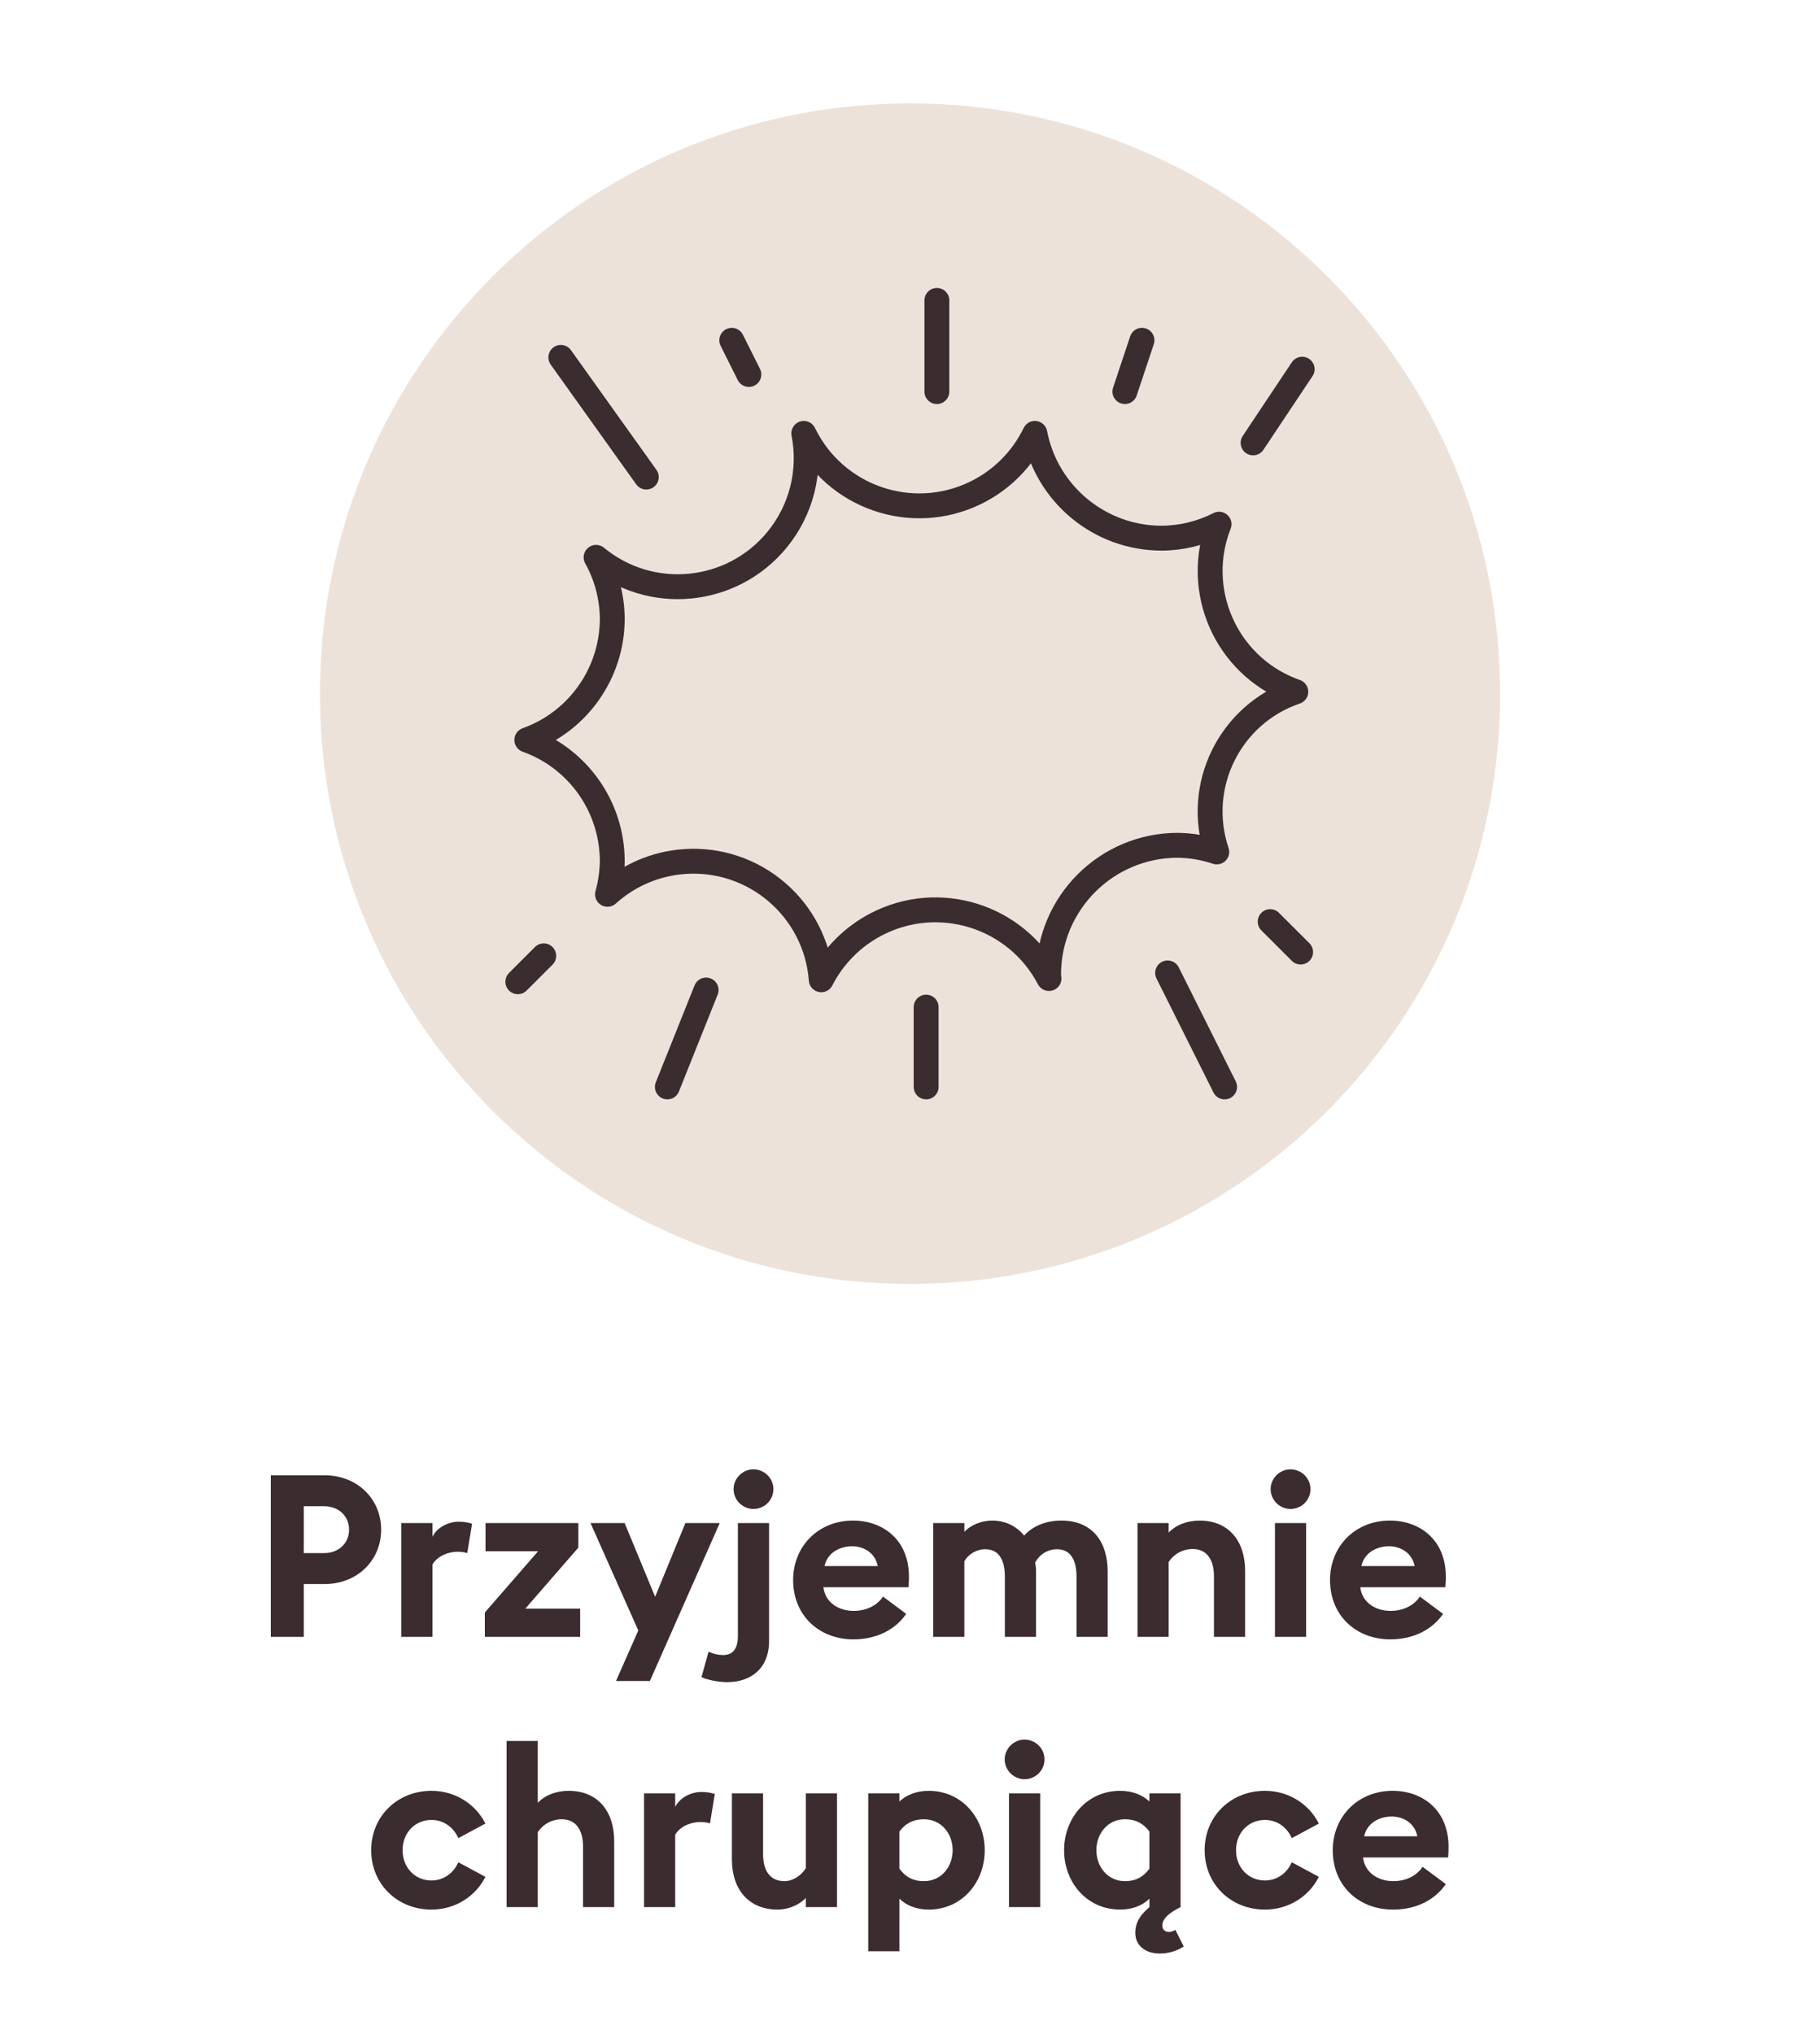
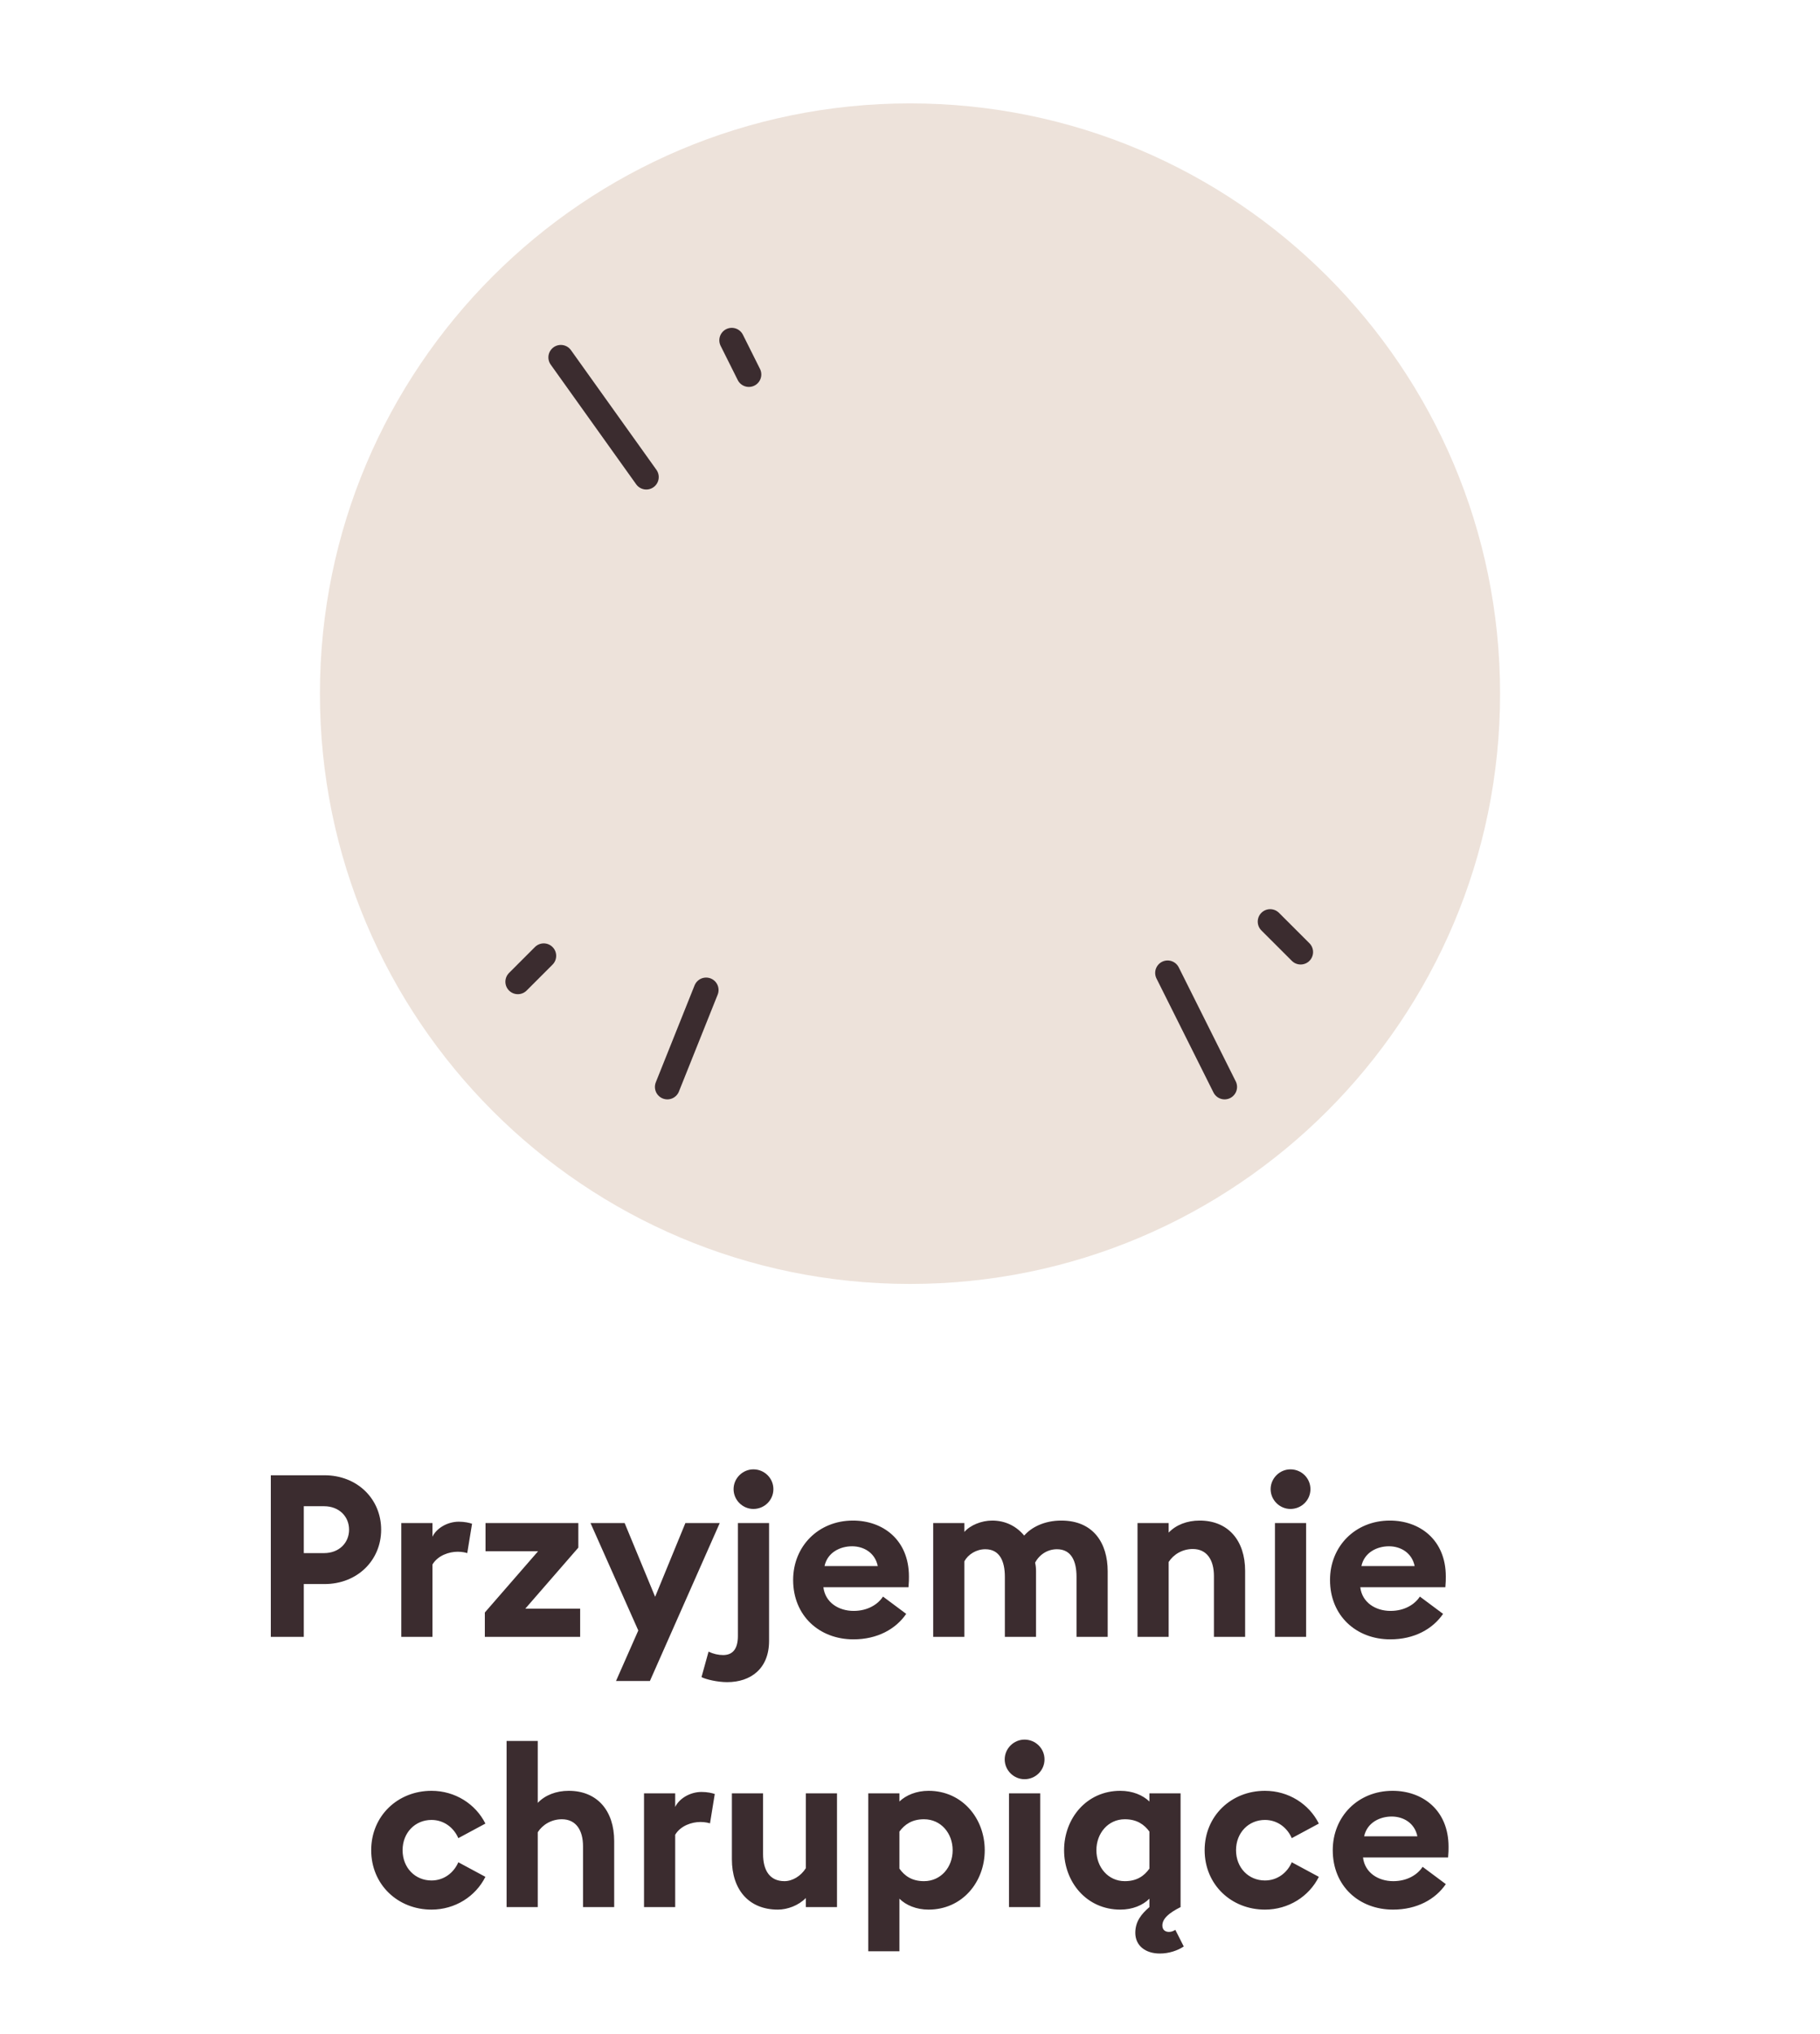
<svg xmlns="http://www.w3.org/2000/svg" width="128" height="143" viewBox="0 0 128 143" fill="none">
  <g clip-path="url(#clip0_1_1241)">
-     <path d="M64 90.269C86.92 90.269 105.5 71.689 105.5 48.769C105.5 25.849 86.92 7.269 64 7.269C41.08 7.269 22.5 25.849 22.5 48.769C22.5 71.689 41.08 90.269 64 90.269Z" fill="#EDE2DA" />
-     <path d="M73.746 68.514C73.746 68.611 73.77 68.7 73.775 68.796C71.461 64.386 66.01 62.687 61.599 65.001C59.948 65.867 58.606 67.224 57.758 68.885C57.383 63.92 53.053 60.199 48.088 60.575C46.095 60.725 44.208 61.534 42.725 62.874C42.937 62.116 43.05 61.334 43.061 60.547C43.056 56.723 40.651 53.313 37.051 52.024C40.647 50.736 43.051 47.333 43.061 43.513C43.053 41.997 42.661 40.509 41.922 39.185C45.771 42.359 51.464 41.811 54.637 37.961C56.358 35.874 57.053 33.125 56.53 30.47C58.705 34.958 64.106 36.833 68.594 34.658C70.421 33.773 71.897 32.297 72.782 30.47C73.607 34.745 77.348 37.835 81.702 37.837C83.105 37.828 84.487 37.491 85.736 36.853C83.917 41.474 86.189 46.695 90.81 48.514C90.917 48.556 91.025 48.596 91.134 48.634C86.495 50.216 84.01 55.251 85.575 59.895C84.692 59.599 83.768 59.441 82.837 59.429C77.818 59.429 73.749 63.496 73.746 68.514Z" stroke="#3B2C2F" stroke-width="1.75" stroke-linecap="round" stroke-linejoin="round" />
+     <path d="M64 90.269C86.92 90.269 105.5 71.689 105.5 48.769C105.5 25.849 86.92 7.269 64 7.269C41.08 7.269 22.5 25.849 22.5 48.769C22.5 71.689 41.08 90.269 64 90.269" fill="#EDE2DA" />
    <path d="M39.443 25.126L45.454 33.54" stroke="#3B2C2F" stroke-width="1.75" stroke-linecap="round" stroke-linejoin="round" />
    <path d="M51.465 23.924L52.667 26.328" stroke="#3B2C2F" stroke-width="1.75" stroke-linecap="round" stroke-linejoin="round" />
-     <path d="M65.89 21.12V27.53" stroke="#3B2C2F" stroke-width="1.75" stroke-linecap="round" stroke-linejoin="round" />
-     <path d="M80.315 23.924L79.113 27.53" stroke="#3B2C2F" stroke-width="1.75" stroke-linecap="round" stroke-linejoin="round" />
    <path d="M36.419 69.022L38.241 67.2" stroke="#3B2C2F" stroke-width="1.75" stroke-linecap="round" stroke-linejoin="round" />
    <path d="M46.935 76.417L49.661 69.604" stroke="#3B2C2F" stroke-width="1.75" stroke-linecap="round" stroke-linejoin="round" />
-     <path d="M65.135 70.806V76.417" stroke="#3B2C2F" stroke-width="1.75" stroke-linecap="round" stroke-linejoin="round" />
    <path d="M82.118 68.402L86.126 76.417" stroke="#3B2C2F" stroke-width="1.75" stroke-linecap="round" stroke-linejoin="round" />
    <path d="M89.331 64.795L91.473 66.935" stroke="#3B2C2F" stroke-width="1.75" stroke-linecap="round" stroke-linejoin="round" />
-     <path d="M88.129 31.136L91.581 25.957" stroke="#3B2C2F" stroke-width="1.75" stroke-linecap="round" stroke-linejoin="round" />
    <path d="M22.822 103.72C25.126 103.72 26.806 105.384 26.806 107.544C26.806 109.704 25.126 111.368 22.822 111.368H21.366V115.08H19.046V103.72H22.822ZM22.79 109.192C23.846 109.192 24.55 108.472 24.55 107.544C24.55 106.616 23.846 105.896 22.79 105.896H21.366V109.192H22.79ZM28.223 115.08V107.08H30.415V108.04C30.686 107.464 31.439 106.984 32.27 106.984C32.67 106.984 33.023 107.064 33.199 107.128L32.862 109.192C32.767 109.16 32.511 109.096 32.191 109.096C31.582 109.096 30.799 109.352 30.415 109.992V115.08H28.223ZM34.098 115.08V113.368L37.842 109.064H34.146V107.08H40.674V108.808L36.946 113.096H40.802V115.08H34.098ZM45.707 118.184H43.323L44.891 114.632L41.531 107.08H43.931L46.075 112.264L48.203 107.08H50.619L45.707 118.184ZM54.392 104.696C54.392 105.464 53.768 106.088 52.984 106.088C52.232 106.088 51.592 105.464 51.592 104.696C51.592 103.928 52.232 103.304 52.984 103.304C53.768 103.304 54.392 103.928 54.392 104.696ZM54.088 115.368C54.088 117.32 52.792 118.264 51.144 118.264C50.456 118.264 49.656 118.072 49.336 117.912L49.832 116.12C50.168 116.28 50.52 116.36 50.856 116.36C51.48 116.36 51.896 115.992 51.896 115.016V107.08H54.088V115.368ZM55.781 111.08C55.781 108.712 57.557 106.904 59.989 106.904C62.085 106.904 63.925 108.248 63.925 110.84C63.925 111.032 63.925 111.256 63.893 111.592H57.909C58.037 112.664 58.981 113.256 60.037 113.256C61.029 113.256 61.749 112.792 62.101 112.248L63.733 113.464C62.997 114.536 61.701 115.256 60.021 115.256C57.637 115.256 55.781 113.608 55.781 111.08ZM59.925 108.712C59.109 108.712 58.197 109.128 57.989 110.104H61.733C61.541 109.16 60.741 108.712 59.925 108.712ZM75.711 115.08V110.856C75.711 109.752 75.343 108.92 74.335 108.92C73.679 108.92 73.103 109.288 72.799 109.864C72.847 110.088 72.863 110.248 72.863 110.472V115.08H70.671V110.856C70.671 109.752 70.303 108.92 69.295 108.92C68.671 108.92 68.095 109.272 67.823 109.768V115.08H65.631V107.08H67.823V107.704C68.239 107.224 69.039 106.904 69.775 106.904C70.719 106.904 71.487 107.304 72.031 107.96C72.527 107.384 73.439 106.904 74.639 106.904C76.895 106.904 77.903 108.488 77.903 110.472V115.08H75.711ZM80.001 115.08V107.08H82.192V107.752C82.704 107.208 83.489 106.904 84.368 106.904C86.385 106.904 87.569 108.312 87.569 110.44V115.08H85.376V110.808C85.376 109.672 84.88 108.904 83.888 108.904C83.153 108.904 82.528 109.288 82.192 109.816V115.08H80.001ZM92.163 104.696C92.163 105.464 91.539 106.088 90.755 106.088C90.003 106.088 89.363 105.464 89.363 104.696C89.363 103.928 90.003 103.304 90.755 103.304C91.539 103.304 92.163 103.928 92.163 104.696ZM89.667 115.08V107.08H91.859V115.08H89.667ZM93.54 111.08C93.54 108.712 95.316 106.904 97.748 106.904C99.844 106.904 101.683 108.248 101.683 110.84C101.683 111.032 101.683 111.256 101.651 111.592H95.668C95.796 112.664 96.74 113.256 97.796 113.256C98.787 113.256 99.507 112.792 99.859 112.248L101.491 113.464C100.755 114.536 99.46 115.256 97.779 115.256C95.395 115.256 93.54 113.608 93.54 111.08ZM97.683 108.712C96.868 108.712 95.956 109.128 95.748 110.104H99.492C99.299 109.16 98.499 108.712 97.683 108.712ZM34.138 131.952C33.45 133.328 32.01 134.256 30.346 134.256C27.978 134.256 26.106 132.496 26.106 130.08C26.106 127.664 27.978 125.904 30.346 125.904C32.01 125.904 33.45 126.832 34.138 128.208L32.234 129.232C31.914 128.496 31.226 127.952 30.346 127.952C29.194 127.952 28.314 128.848 28.314 130.08C28.314 131.312 29.194 132.208 30.346 132.208C31.226 132.208 31.914 131.664 32.234 130.928L34.138 131.952ZM35.628 134.08V122.4H37.82V126.752C38.332 126.208 39.116 125.904 39.996 125.904C42.012 125.904 43.196 127.312 43.196 129.44V134.08H41.004V129.808C41.004 128.672 40.508 127.904 39.516 127.904C38.78 127.904 38.156 128.288 37.82 128.816V134.08H35.628ZM45.294 134.08V126.08H47.486V127.04C47.758 126.464 48.51 125.984 49.342 125.984C49.742 125.984 50.094 126.064 50.27 126.128L49.934 128.192C49.838 128.16 49.582 128.096 49.262 128.096C48.654 128.096 47.87 128.352 47.486 128.992V134.08H45.294ZM58.866 126.08V134.08H56.674V133.44C56.162 133.968 55.378 134.256 54.706 134.256C52.658 134.256 51.474 132.848 51.474 130.72V126.08H53.666V130.352C53.666 131.488 54.13 132.256 55.17 132.256C55.73 132.256 56.322 131.904 56.674 131.344V126.08H58.866ZM61.064 137.184V126.08H63.256V126.656C63.72 126.208 64.456 125.904 65.304 125.904C67.672 125.904 69.256 127.84 69.256 130.08C69.256 132.32 67.672 134.256 65.304 134.256C64.456 134.256 63.72 133.952 63.256 133.488V137.184H61.064ZM63.256 131.376C63.624 131.888 64.136 132.256 64.984 132.256C66.184 132.256 67 131.264 67 130.08C67 128.896 66.184 127.904 64.984 127.904C64.136 127.904 63.624 128.272 63.256 128.768V131.376ZM73.46 123.696C73.46 124.464 72.836 125.088 72.052 125.088C71.3 125.088 70.66 124.464 70.66 123.696C70.66 122.928 71.3 122.304 72.052 122.304C72.836 122.304 73.46 122.928 73.46 123.696ZM70.964 134.08V126.08H73.156V134.08H70.964ZM80.837 133.488C80.373 133.952 79.653 134.256 78.789 134.256C76.421 134.256 74.837 132.32 74.837 130.08C74.837 127.84 76.421 125.904 78.789 125.904C79.653 125.904 80.373 126.208 80.837 126.656V126.08H83.029V134.08C82.197 134.496 81.749 134.896 81.749 135.376C81.749 135.712 81.989 135.824 82.213 135.824C82.373 135.824 82.501 135.776 82.661 135.68L83.253 136.848C82.821 137.136 82.213 137.344 81.573 137.344C80.549 137.344 79.845 136.784 79.845 135.888C79.845 135.088 80.277 134.56 80.837 134.08V133.488ZM77.109 130.08C77.109 131.264 77.925 132.256 79.109 132.256C79.957 132.256 80.469 131.888 80.837 131.376V128.768C80.469 128.272 79.957 127.904 79.109 127.904C77.925 127.904 77.109 128.896 77.109 130.08ZM92.754 131.952C92.066 133.328 90.626 134.256 88.962 134.256C86.594 134.256 84.722 132.496 84.722 130.08C84.722 127.664 86.594 125.904 88.962 125.904C90.626 125.904 92.066 126.832 92.754 128.208L90.85 129.232C90.53 128.496 89.842 127.952 88.962 127.952C87.81 127.952 86.93 128.848 86.93 130.08C86.93 131.312 87.81 132.208 88.962 132.208C89.842 132.208 90.53 131.664 90.85 130.928L92.754 131.952ZM93.732 130.08C93.732 127.712 95.508 125.904 97.94 125.904C100.036 125.904 101.876 127.248 101.876 129.84C101.876 130.032 101.876 130.256 101.844 130.592H95.86C95.988 131.664 96.932 132.256 97.988 132.256C98.98 132.256 99.7 131.792 100.052 131.248L101.684 132.464C100.948 133.536 99.652 134.256 97.972 134.256C95.588 134.256 93.732 132.608 93.732 130.08ZM97.876 127.712C97.06 127.712 96.148 128.128 95.94 129.104H99.684C99.492 128.16 98.692 127.712 97.876 127.712Z" fill="#3B2C2F" />
  </g>
  <defs>
    <clipPath id="clip0_1_1241">
      <rect width="128" height="143" fill="white" />
    </clipPath>
  </defs>
</svg>